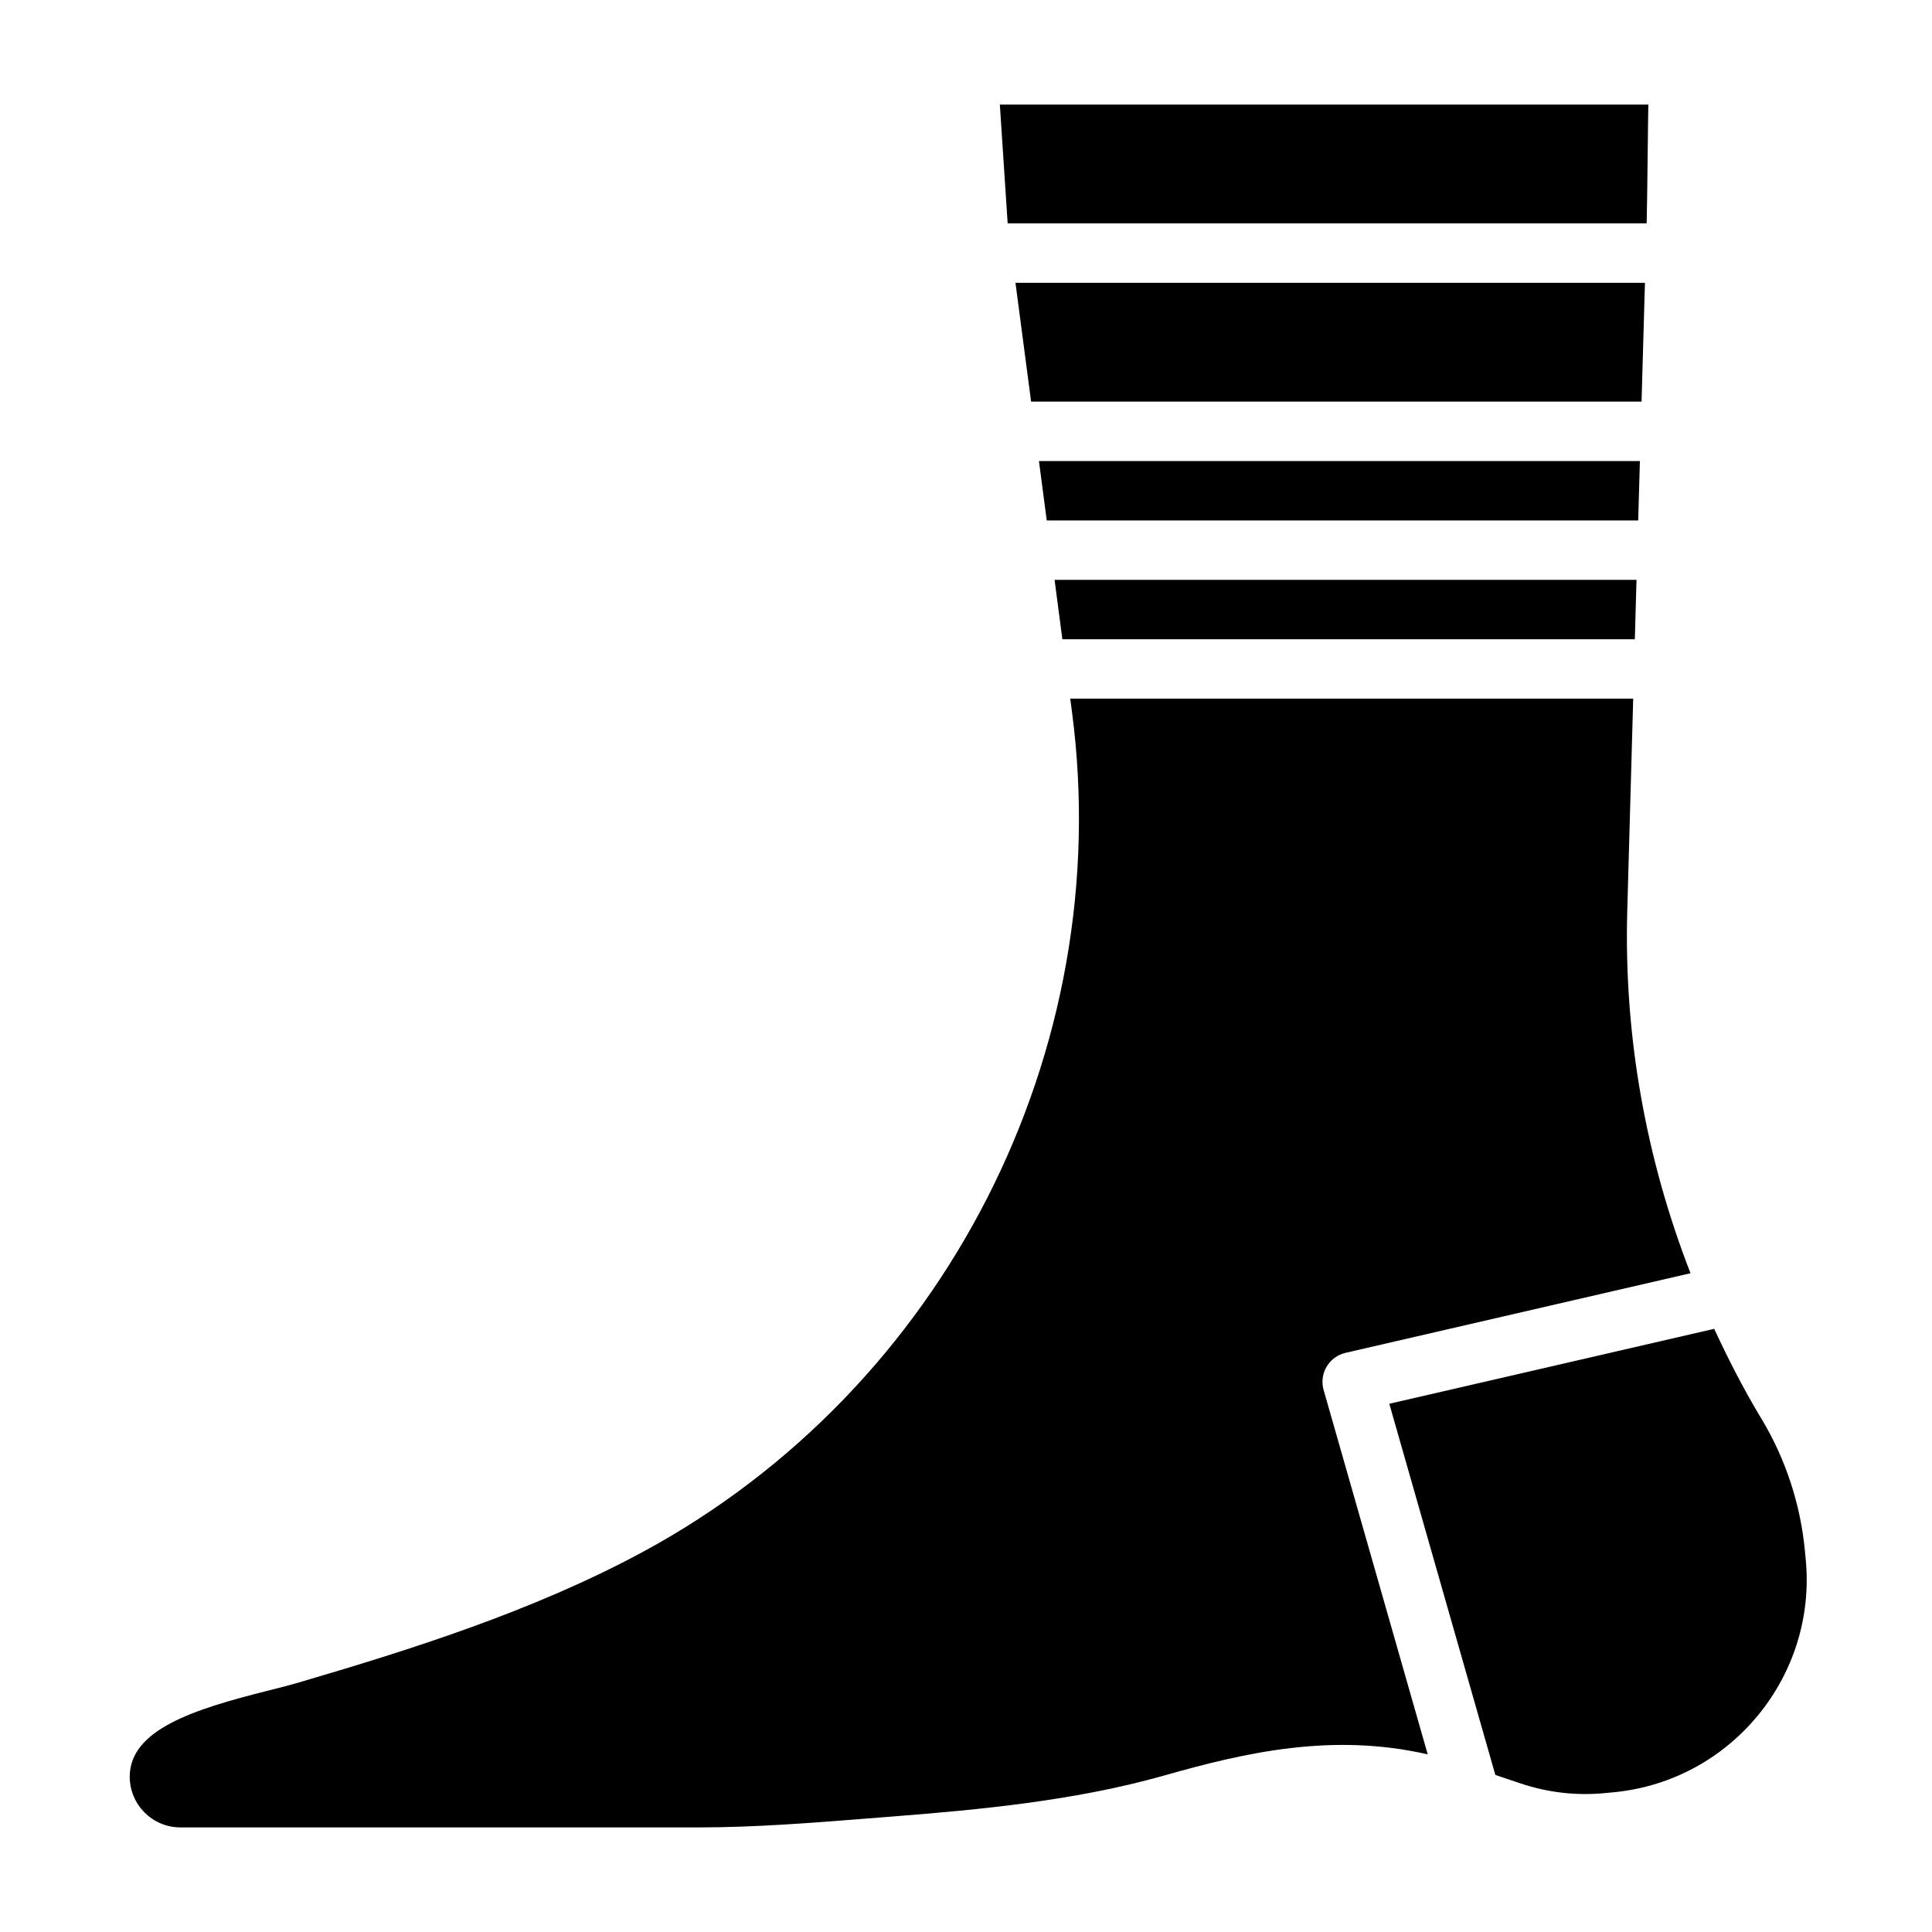
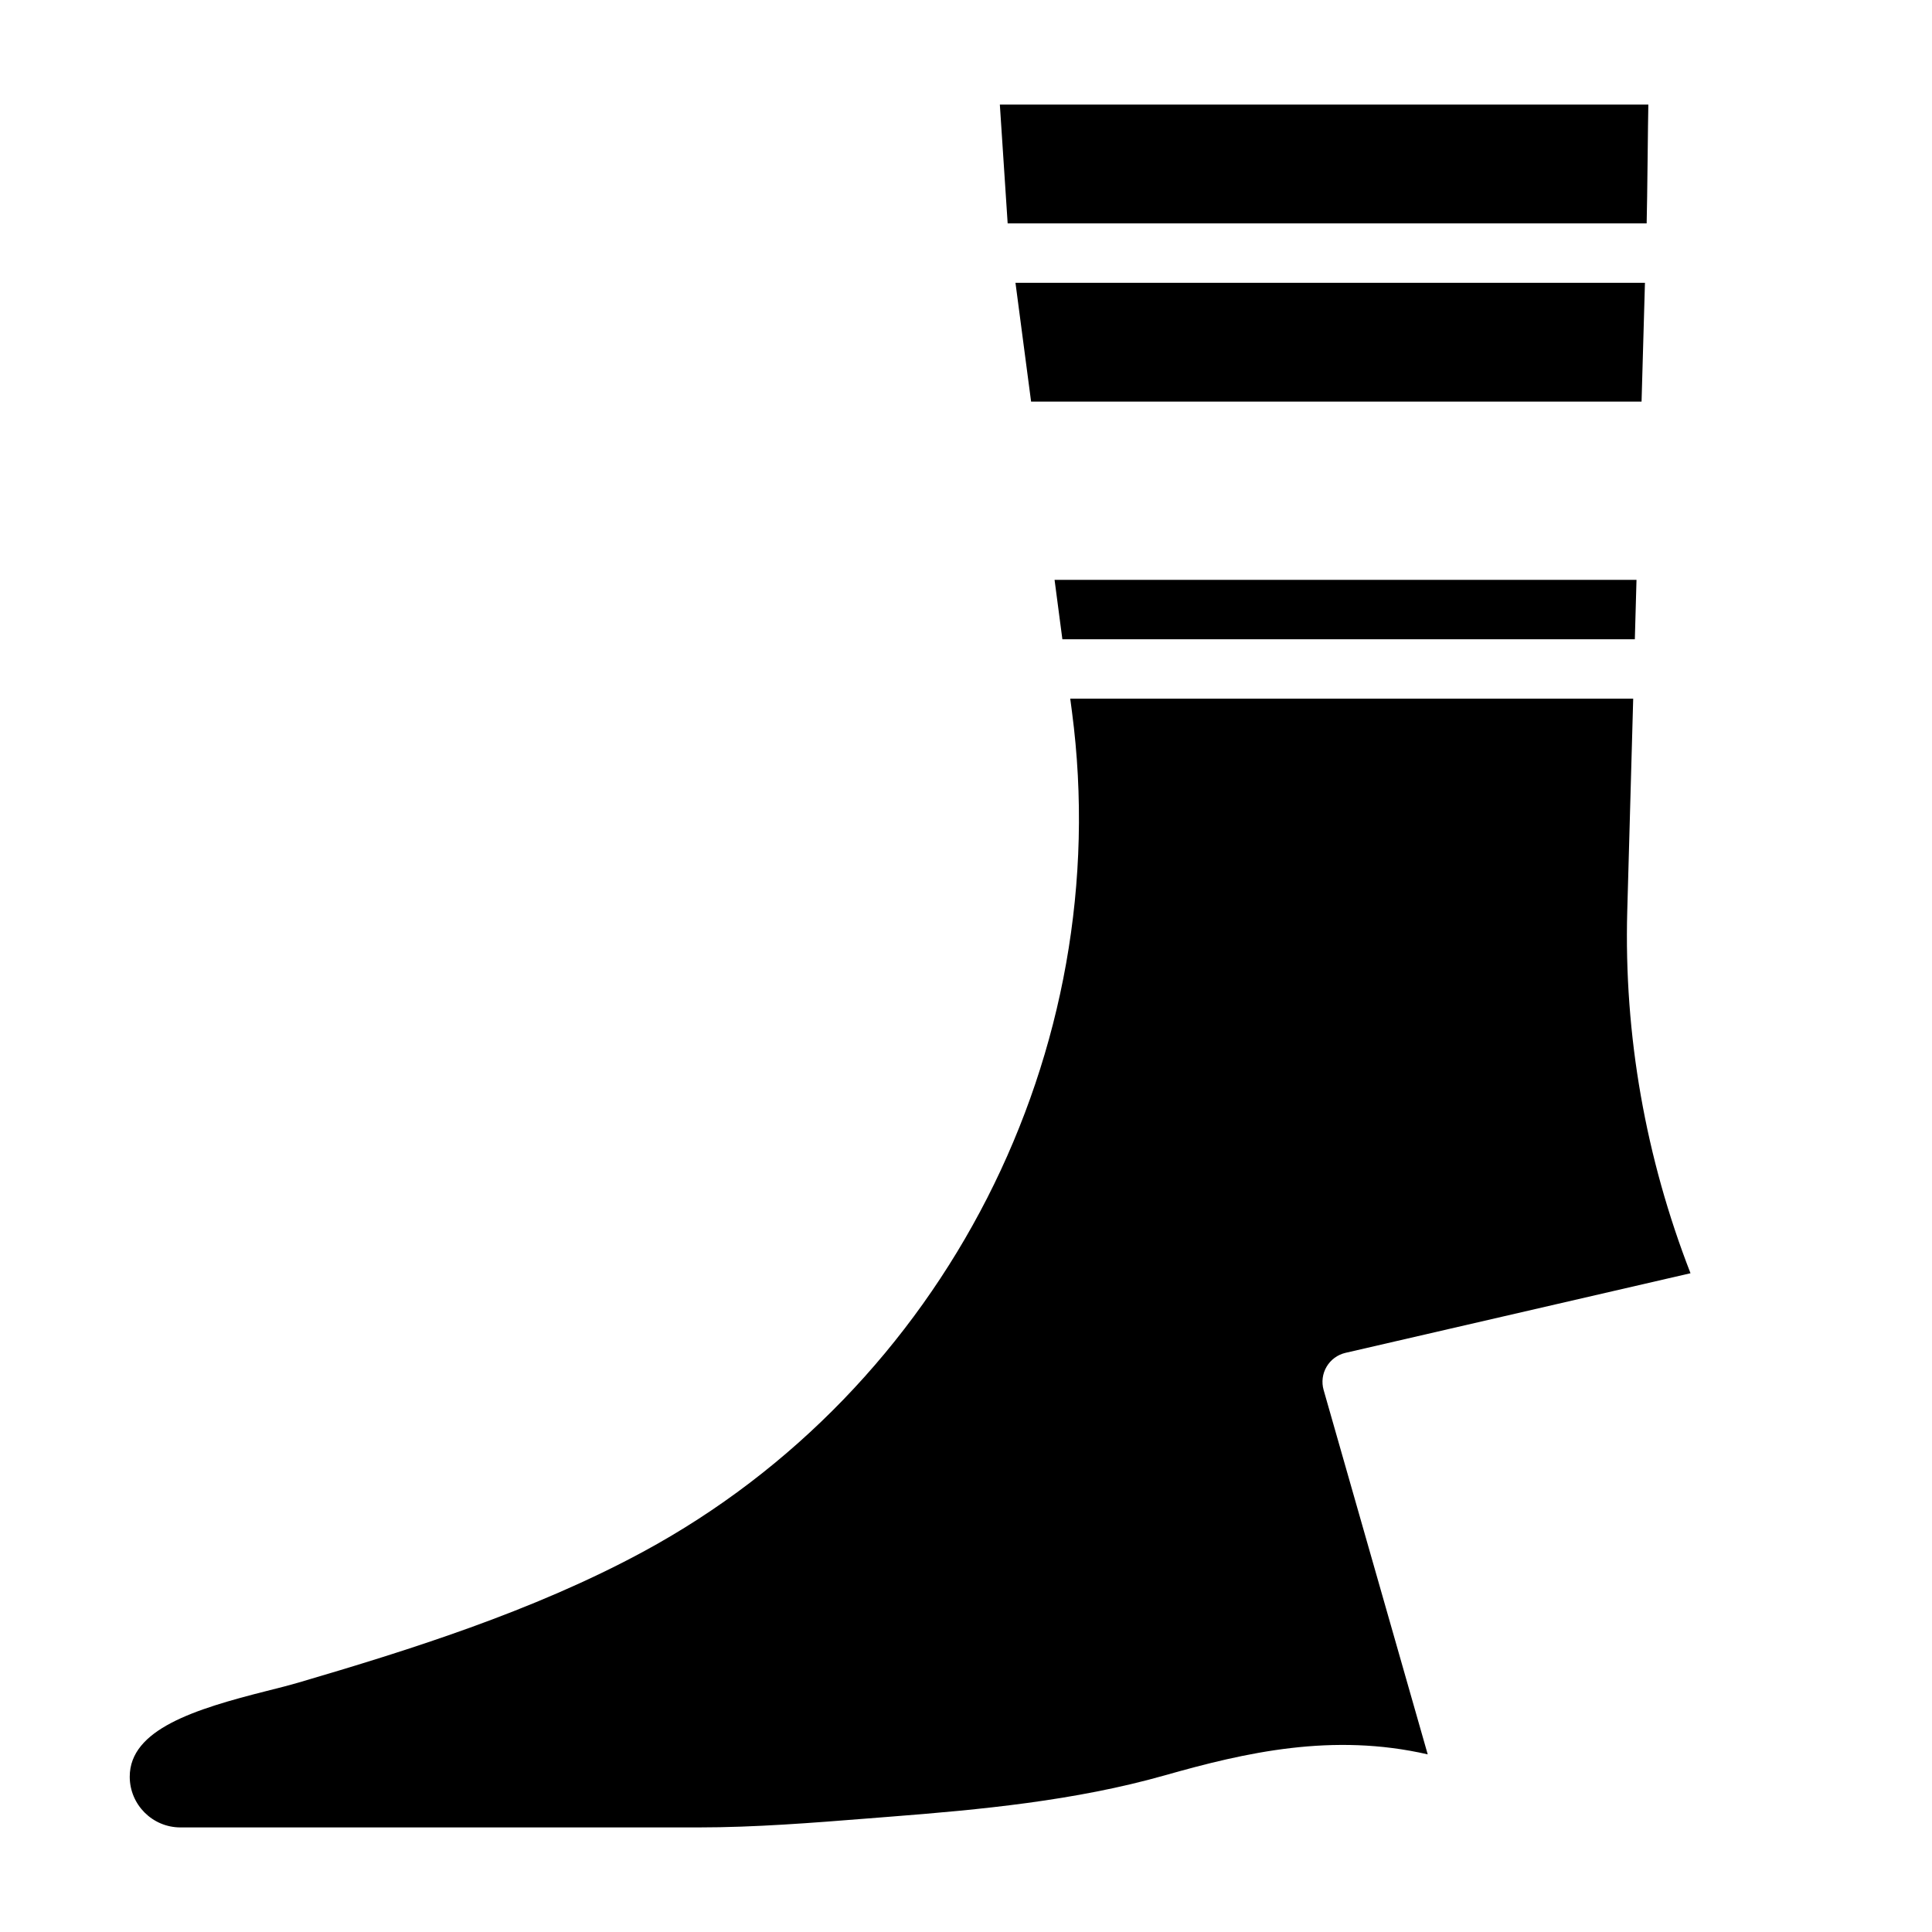
<svg xmlns="http://www.w3.org/2000/svg" fill="#000000" width="800px" height="800px" version="1.1" viewBox="144 144 512 512">
  <g>
    <path d="m575.24 385.42c0.48-17.367 1.023-36.66 1.574-56.27h-149.19l0.457 3.457c11.84 90-33.844 179.46-113.68 222.64-29.262 15.824-62.395 26.16-91.156 34.613-2.512 0.738-5.414 1.48-8.535 2.258-19.145 4.836-36.328 10.188-36.328 22.73 0 7.406 6.019 13.438 13.438 13.438h137.33c14.832 0 30.102-1.203 44.871-2.379l5.793-0.457c23.844-1.852 49.113-4.227 72.871-10.965 21.484-6.102 44.453-11.336 69.676-5.559l-27.59-96.574c-0.59-2.078-0.309-4.297 0.789-6.156 1.094-1.859 2.906-3.188 5.008-3.676l91.434-21.098c-11.852-30.473-17.676-63.016-16.762-96.008z" />
-     <path d="m546.91 616.61c7.344 2.465 14.988 3.336 22.719 2.551l2.266-0.219c30.898-3.094 53.617-30.75 50.641-61.668l-0.242-2.527c-1.172-12.164-5.109-24.113-11.383-34.582l-0.559-0.93c-4.488-7.484-8.422-15.223-12.074-23.082l-86.098 19.859 28.102 98.367z" />
    <path d="m579.93 218.94h-166.82l4.141 31.488h161.78c0.332-11.461 0.629-22.113 0.898-31.488z" />
-     <path d="m578.59 266.18h-159.26l2.07 15.742h156.74c0.16-5.344 0.301-10.586 0.449-15.742z" />
    <path d="m577.25 313.41c0.148-5.266 0.301-10.516 0.441-15.742h-154.22l2.07 15.742z" />
    <path d="m411.04 203.2h169.34c0.18-6.375 0.34-27.527 0.449-31.488h-171.86z" />
  </g>
</svg>